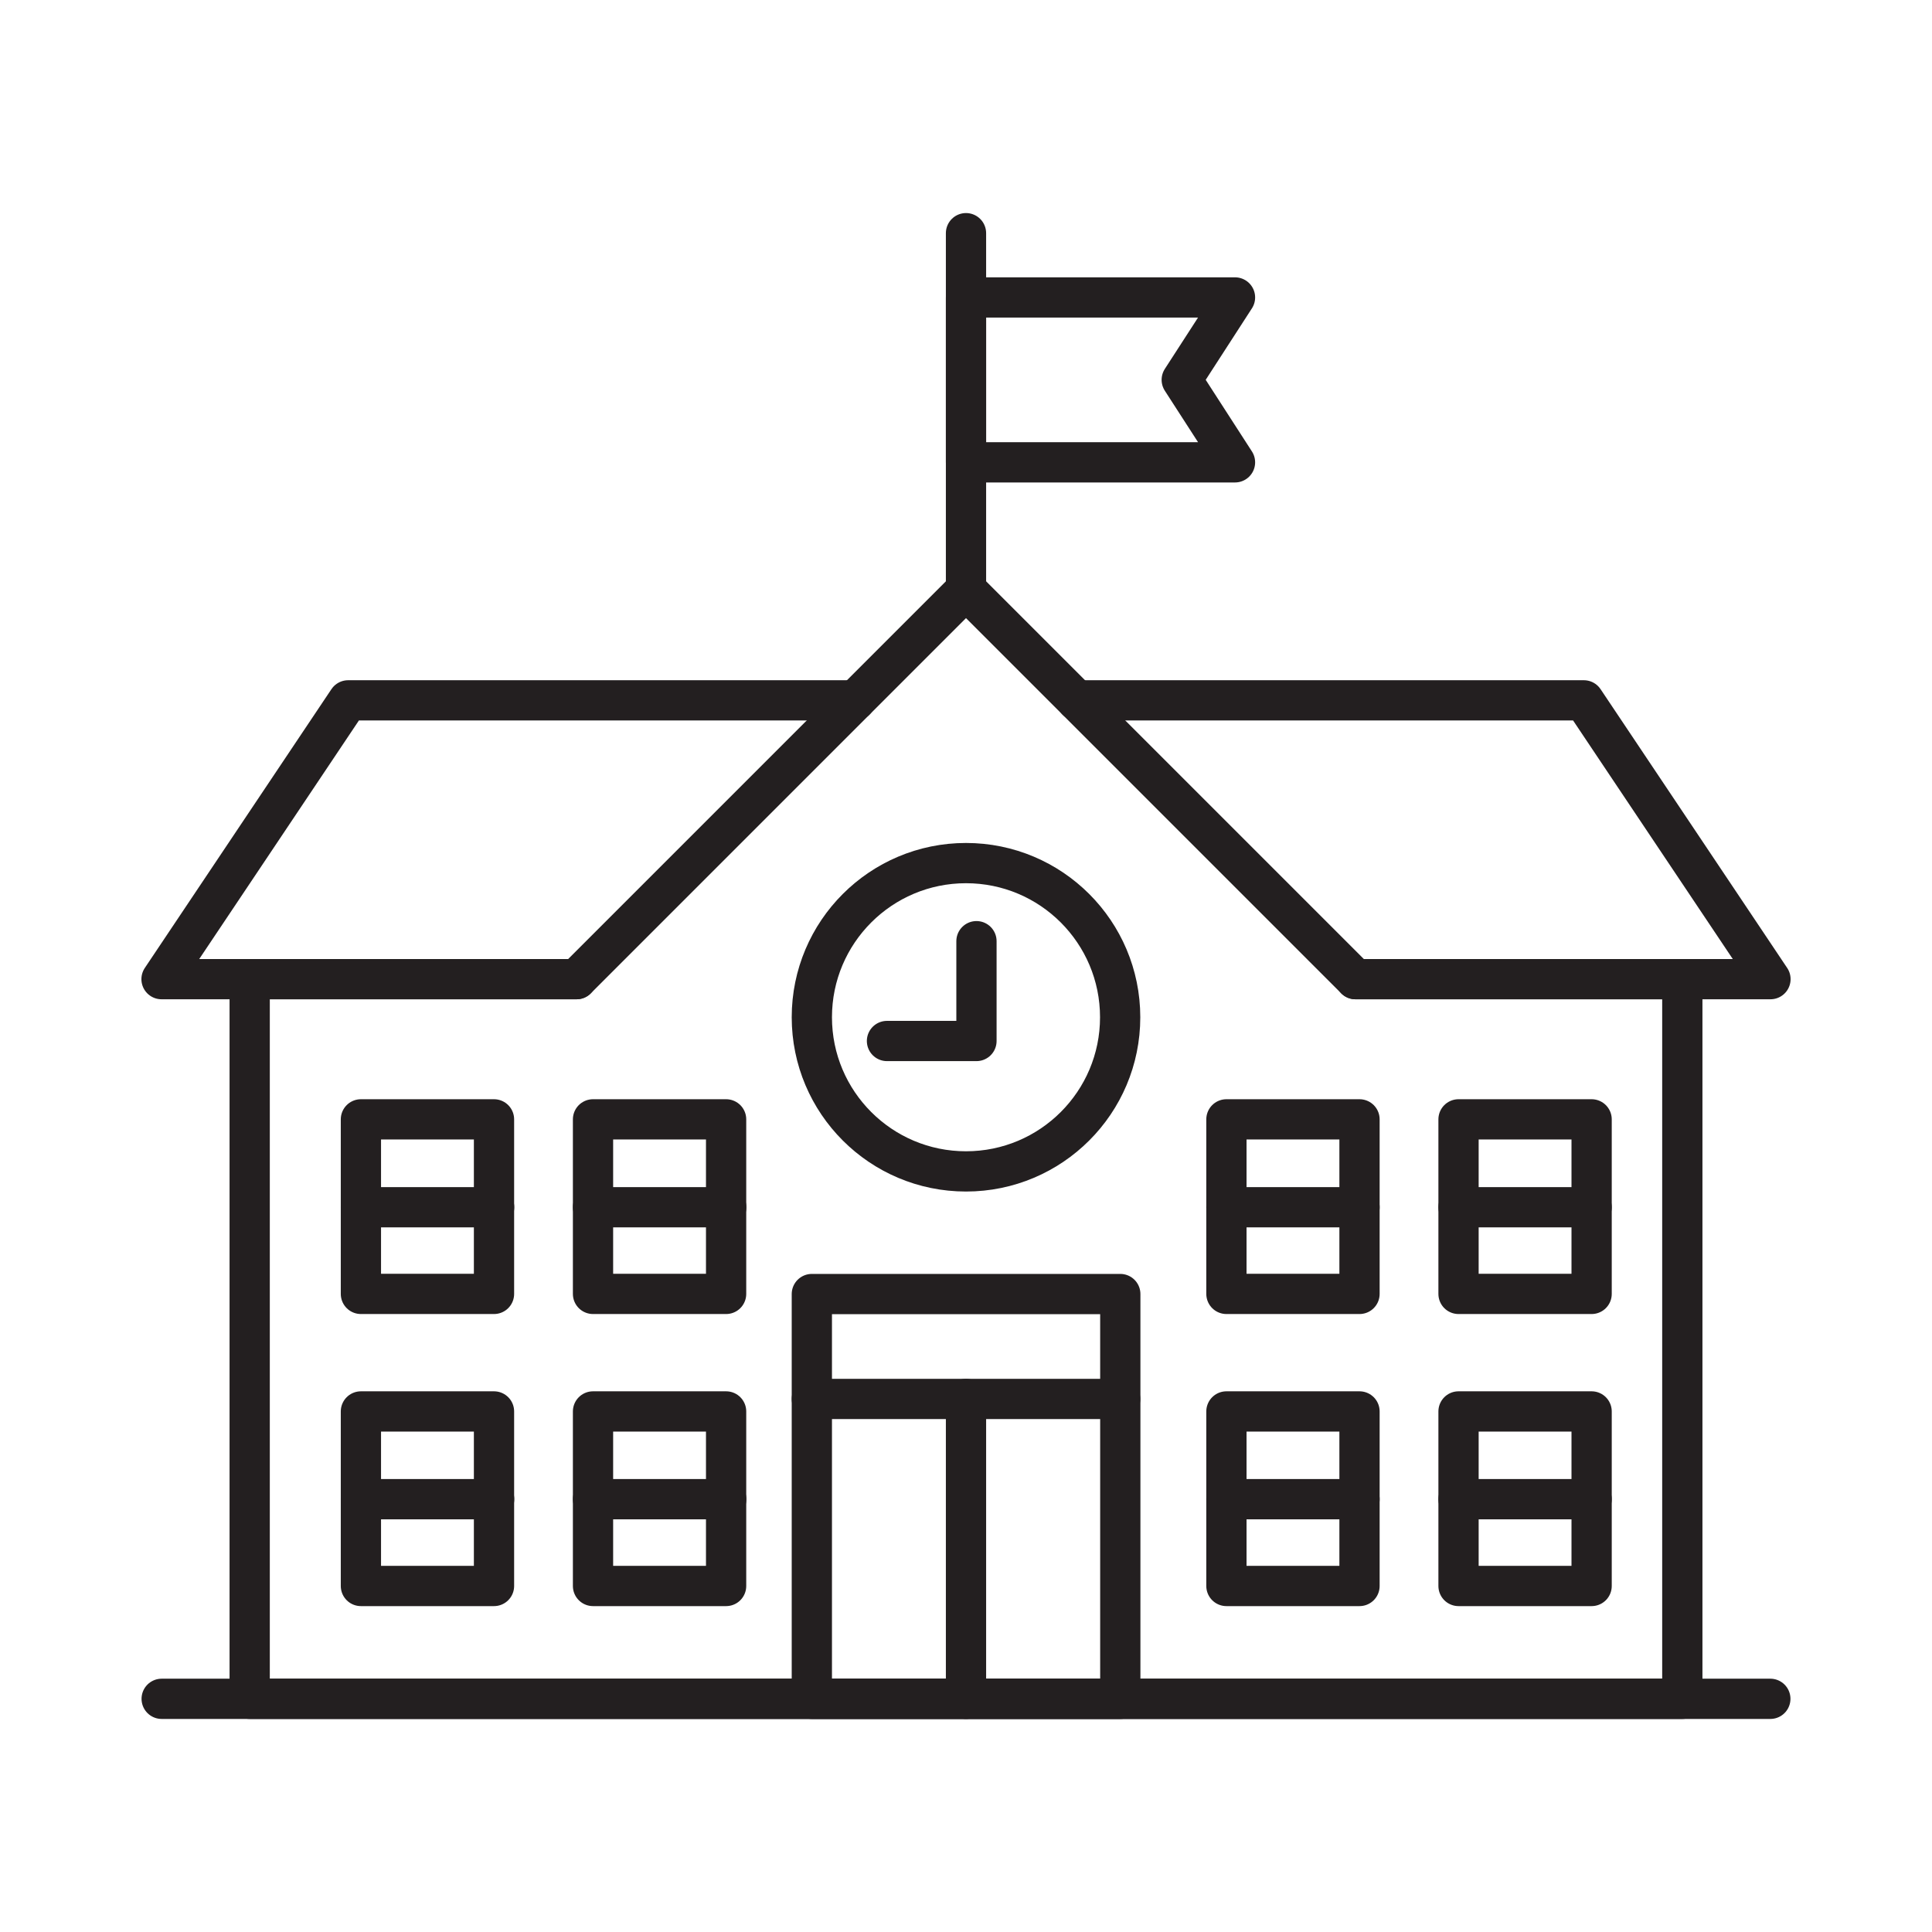
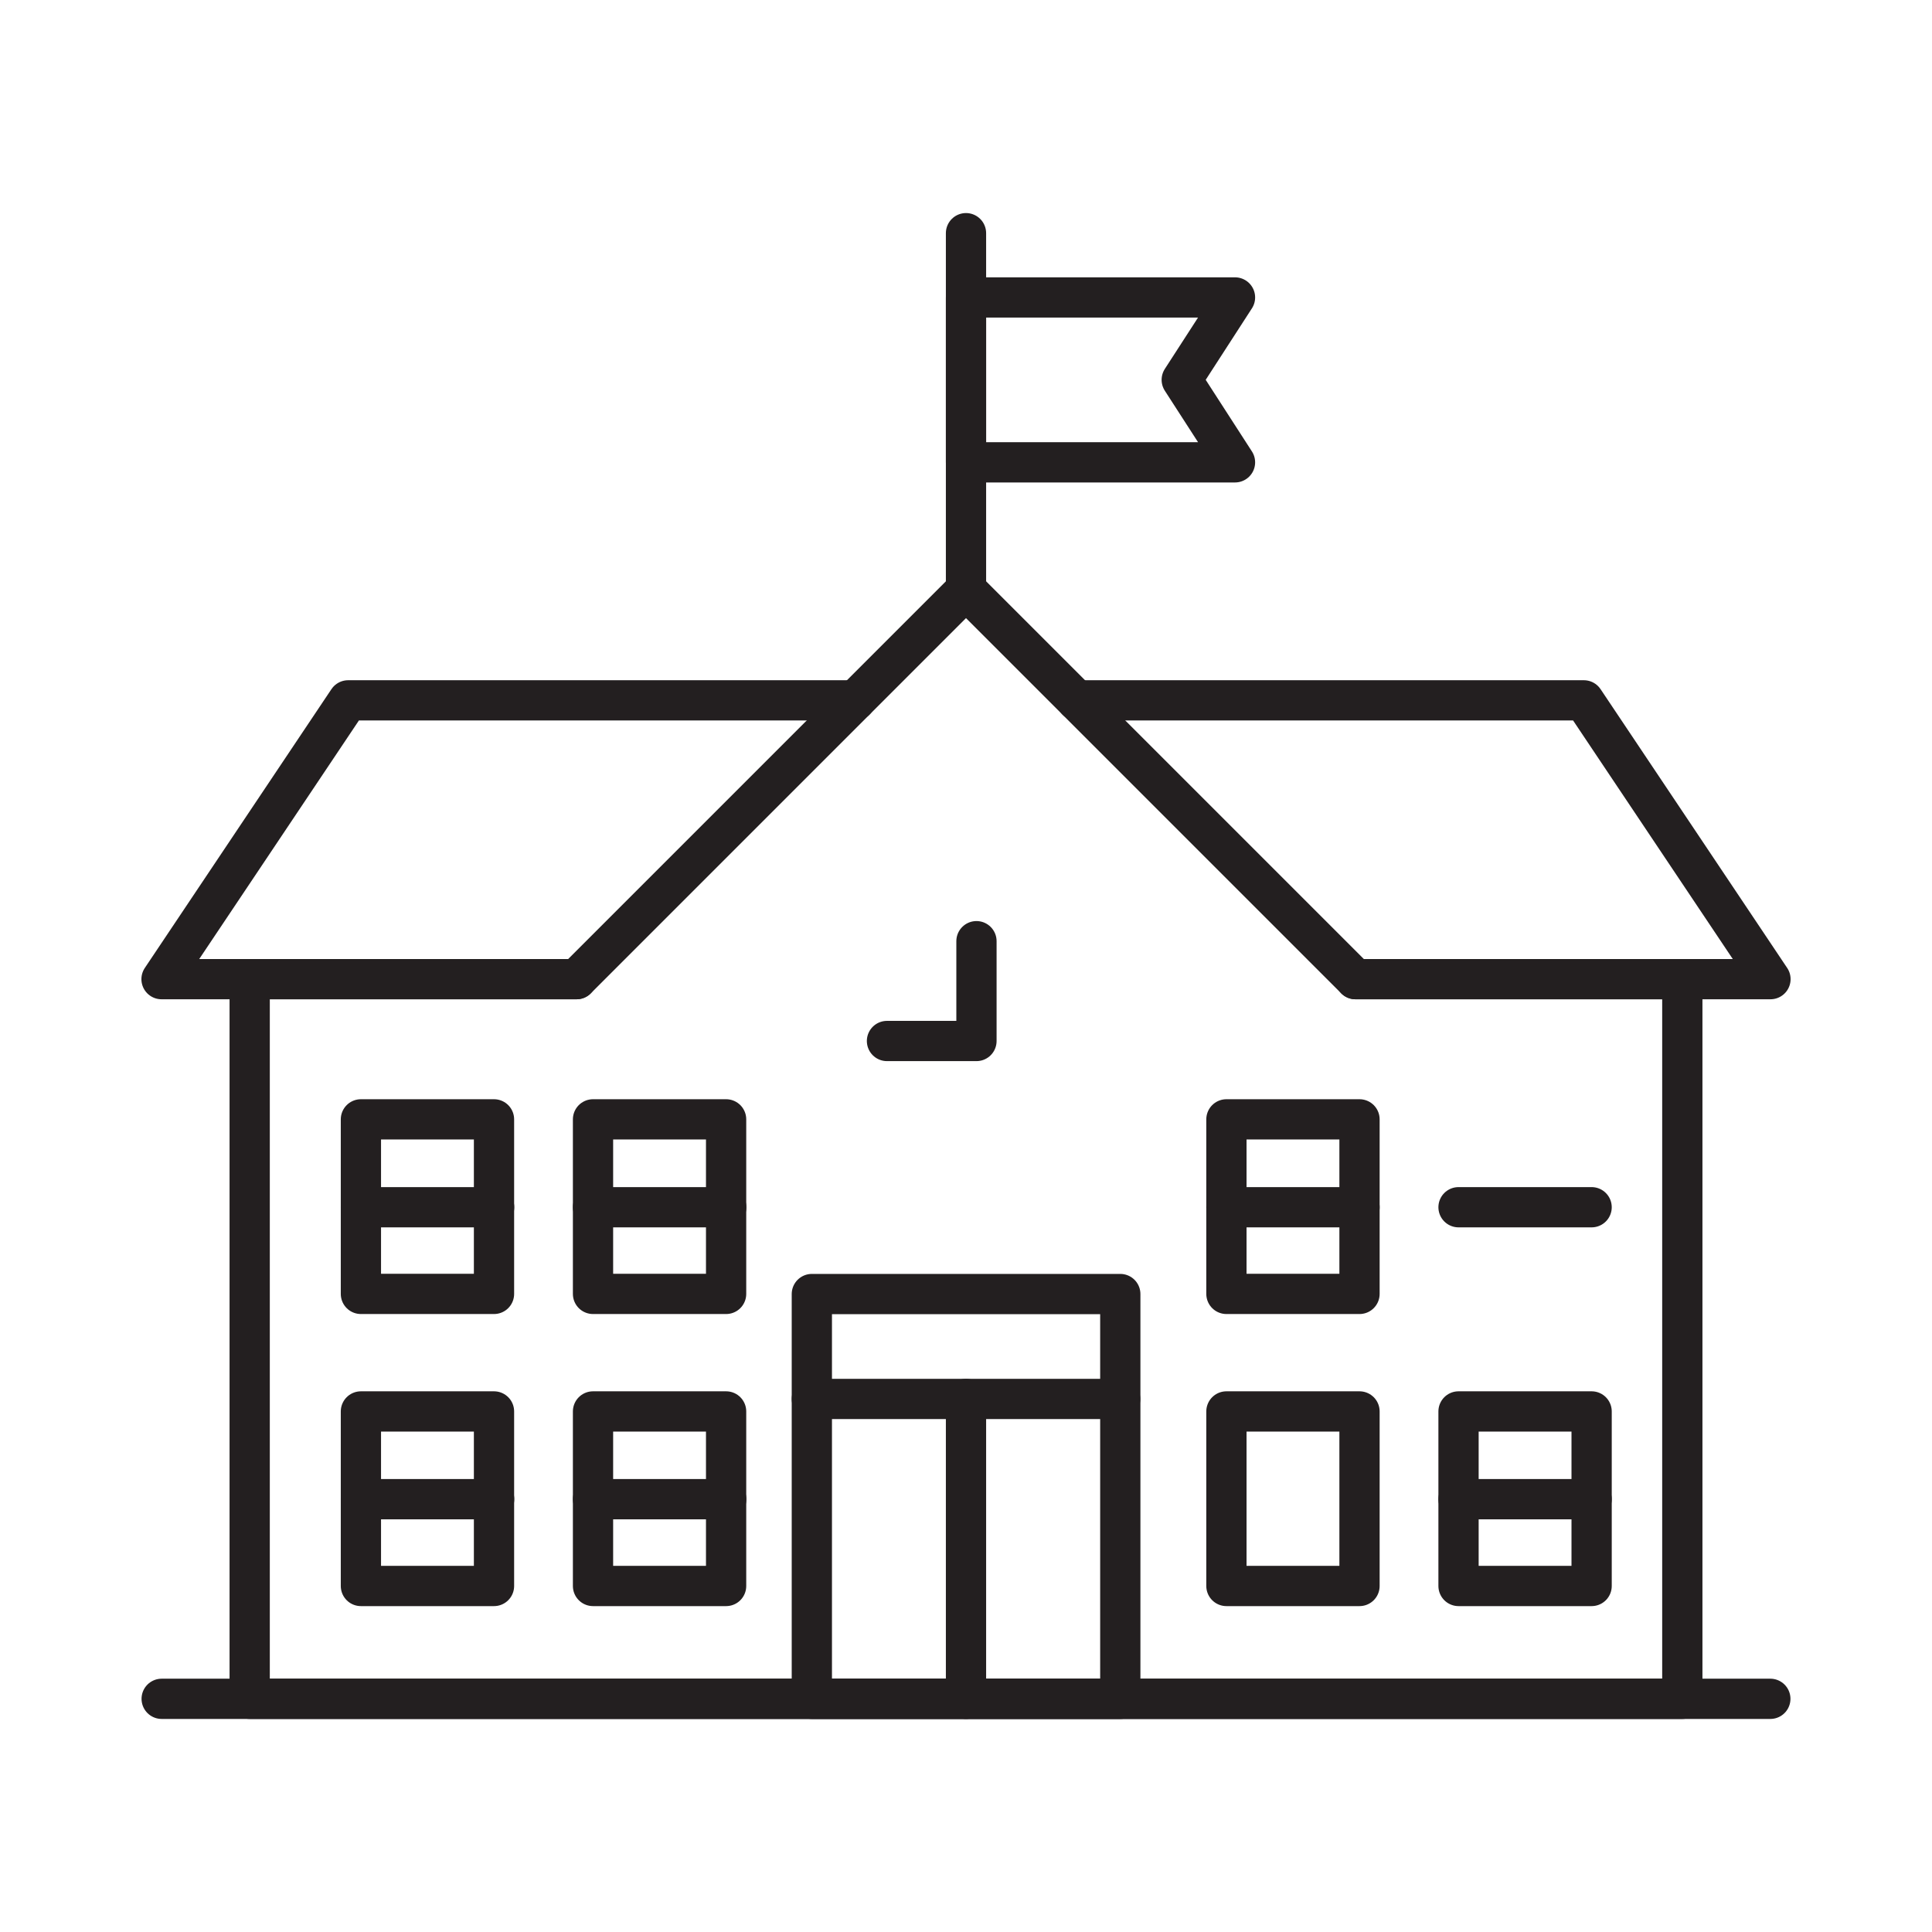
<svg xmlns="http://www.w3.org/2000/svg" id="Layer_1" data-name="Layer 1" viewBox="0 0 144 144">
  <defs>
    <style>.cls-1{fill:none;stroke:#231f20;stroke-linecap:round;stroke-linejoin:round;stroke-width:3px;}</style>
  </defs>
  <polyline class="cls-1" points="80.25 52.2 118.05 52.2 131.96 72.98 101.03 72.98" />
  <polyline class="cls-1" points="42.97 72.98 12.04 72.98 25.95 52.2 63.75 52.2" />
  <line class="cls-1" x1="131.95" y1="126.62" x2="12.05" y2="126.62" />
  <polygon class="cls-1" points="101.03 72.98 72 43.95 42.97 72.98 18.61 72.98 18.61 126.62 125.39 126.62 125.39 72.98 101.03 72.98" />
  <rect class="cls-1" x="60.51" y="96.45" width="22.99" height="30.17" />
-   <circle class="cls-1" cx="72" cy="75.82" r="11.49" />
  <polyline class="cls-1" points="66.11 77.59 72.78 77.59 72.78 70.15" />
  <line class="cls-1" x1="72" y1="43.95" x2="72" y2="17.38" />
  <polygon class="cls-1" points="92.05 34.46 82.03 34.46 72 34.46 72 28.31 72 22.17 82.03 22.17 92.05 22.17 88.08 28.31 92.05 34.46" />
  <rect class="cls-1" x="26.9" y="83.43" width="9.92" height="13.01" />
  <line class="cls-1" x1="26.9" y1="89.98" x2="36.83" y2="89.98" />
  <rect class="cls-1" x="44.2" y="83.43" width="9.92" height="13.01" />
  <line class="cls-1" x1="44.2" y1="89.98" x2="54.13" y2="89.98" />
  <rect class="cls-1" x="26.9" y="105.2" width="9.92" height="13.01" />
  <line class="cls-1" x1="26.9" y1="111.74" x2="36.83" y2="111.74" />
  <rect class="cls-1" x="44.2" y="105.2" width="9.92" height="13.01" />
  <line class="cls-1" x1="44.2" y1="111.74" x2="54.13" y2="111.74" />
  <rect class="cls-1" x="91.41" y="83.43" width="9.92" height="13.01" />
  <line class="cls-1" x1="91.41" y1="89.98" x2="101.33" y2="89.98" />
-   <rect class="cls-1" x="108.71" y="83.43" width="9.92" height="13.01" />
  <line class="cls-1" x1="108.71" y1="89.98" x2="118.63" y2="89.98" />
  <rect class="cls-1" x="91.41" y="105.2" width="9.92" height="13.01" />
-   <line class="cls-1" x1="91.41" y1="111.74" x2="101.33" y2="111.74" />
  <rect class="cls-1" x="108.71" y="105.2" width="9.92" height="13.01" />
  <line class="cls-1" x1="108.71" y1="111.74" x2="118.63" y2="111.74" />
  <line class="cls-1" x1="60.51" y1="104.27" x2="83.49" y2="104.27" />
  <line class="cls-1" x1="72" y1="126.62" x2="72" y2="104.27" />
</svg>